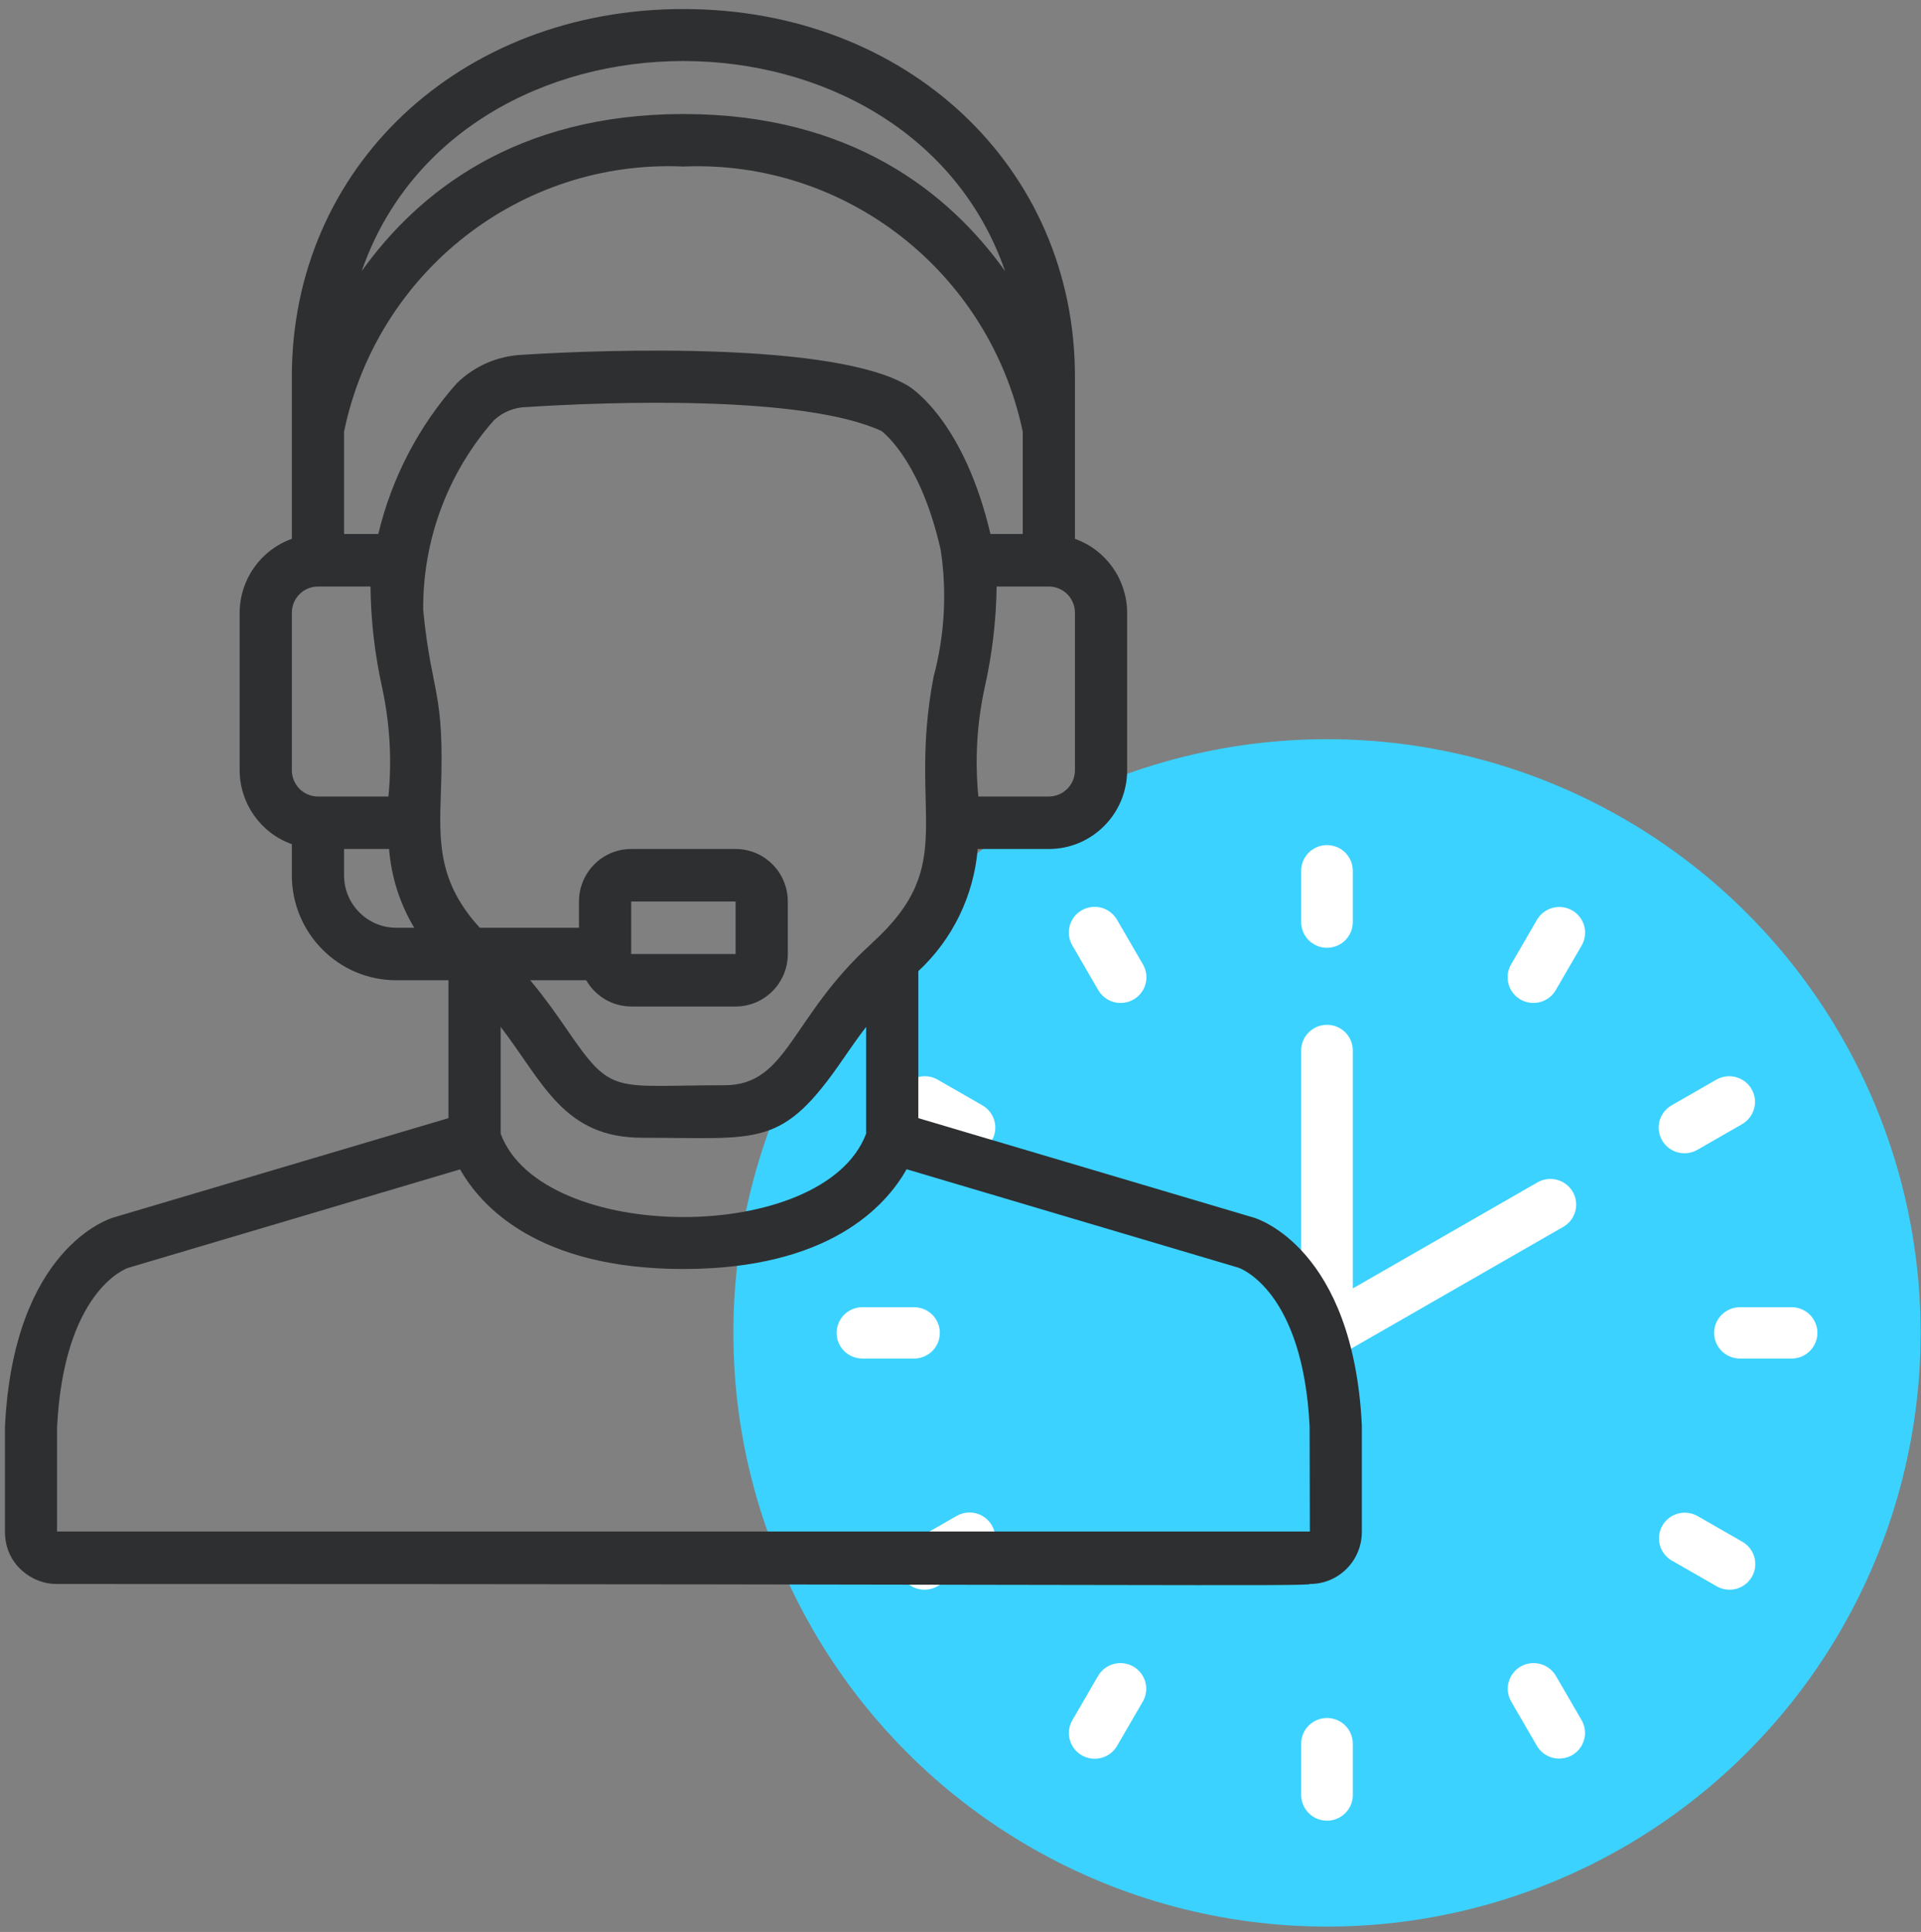
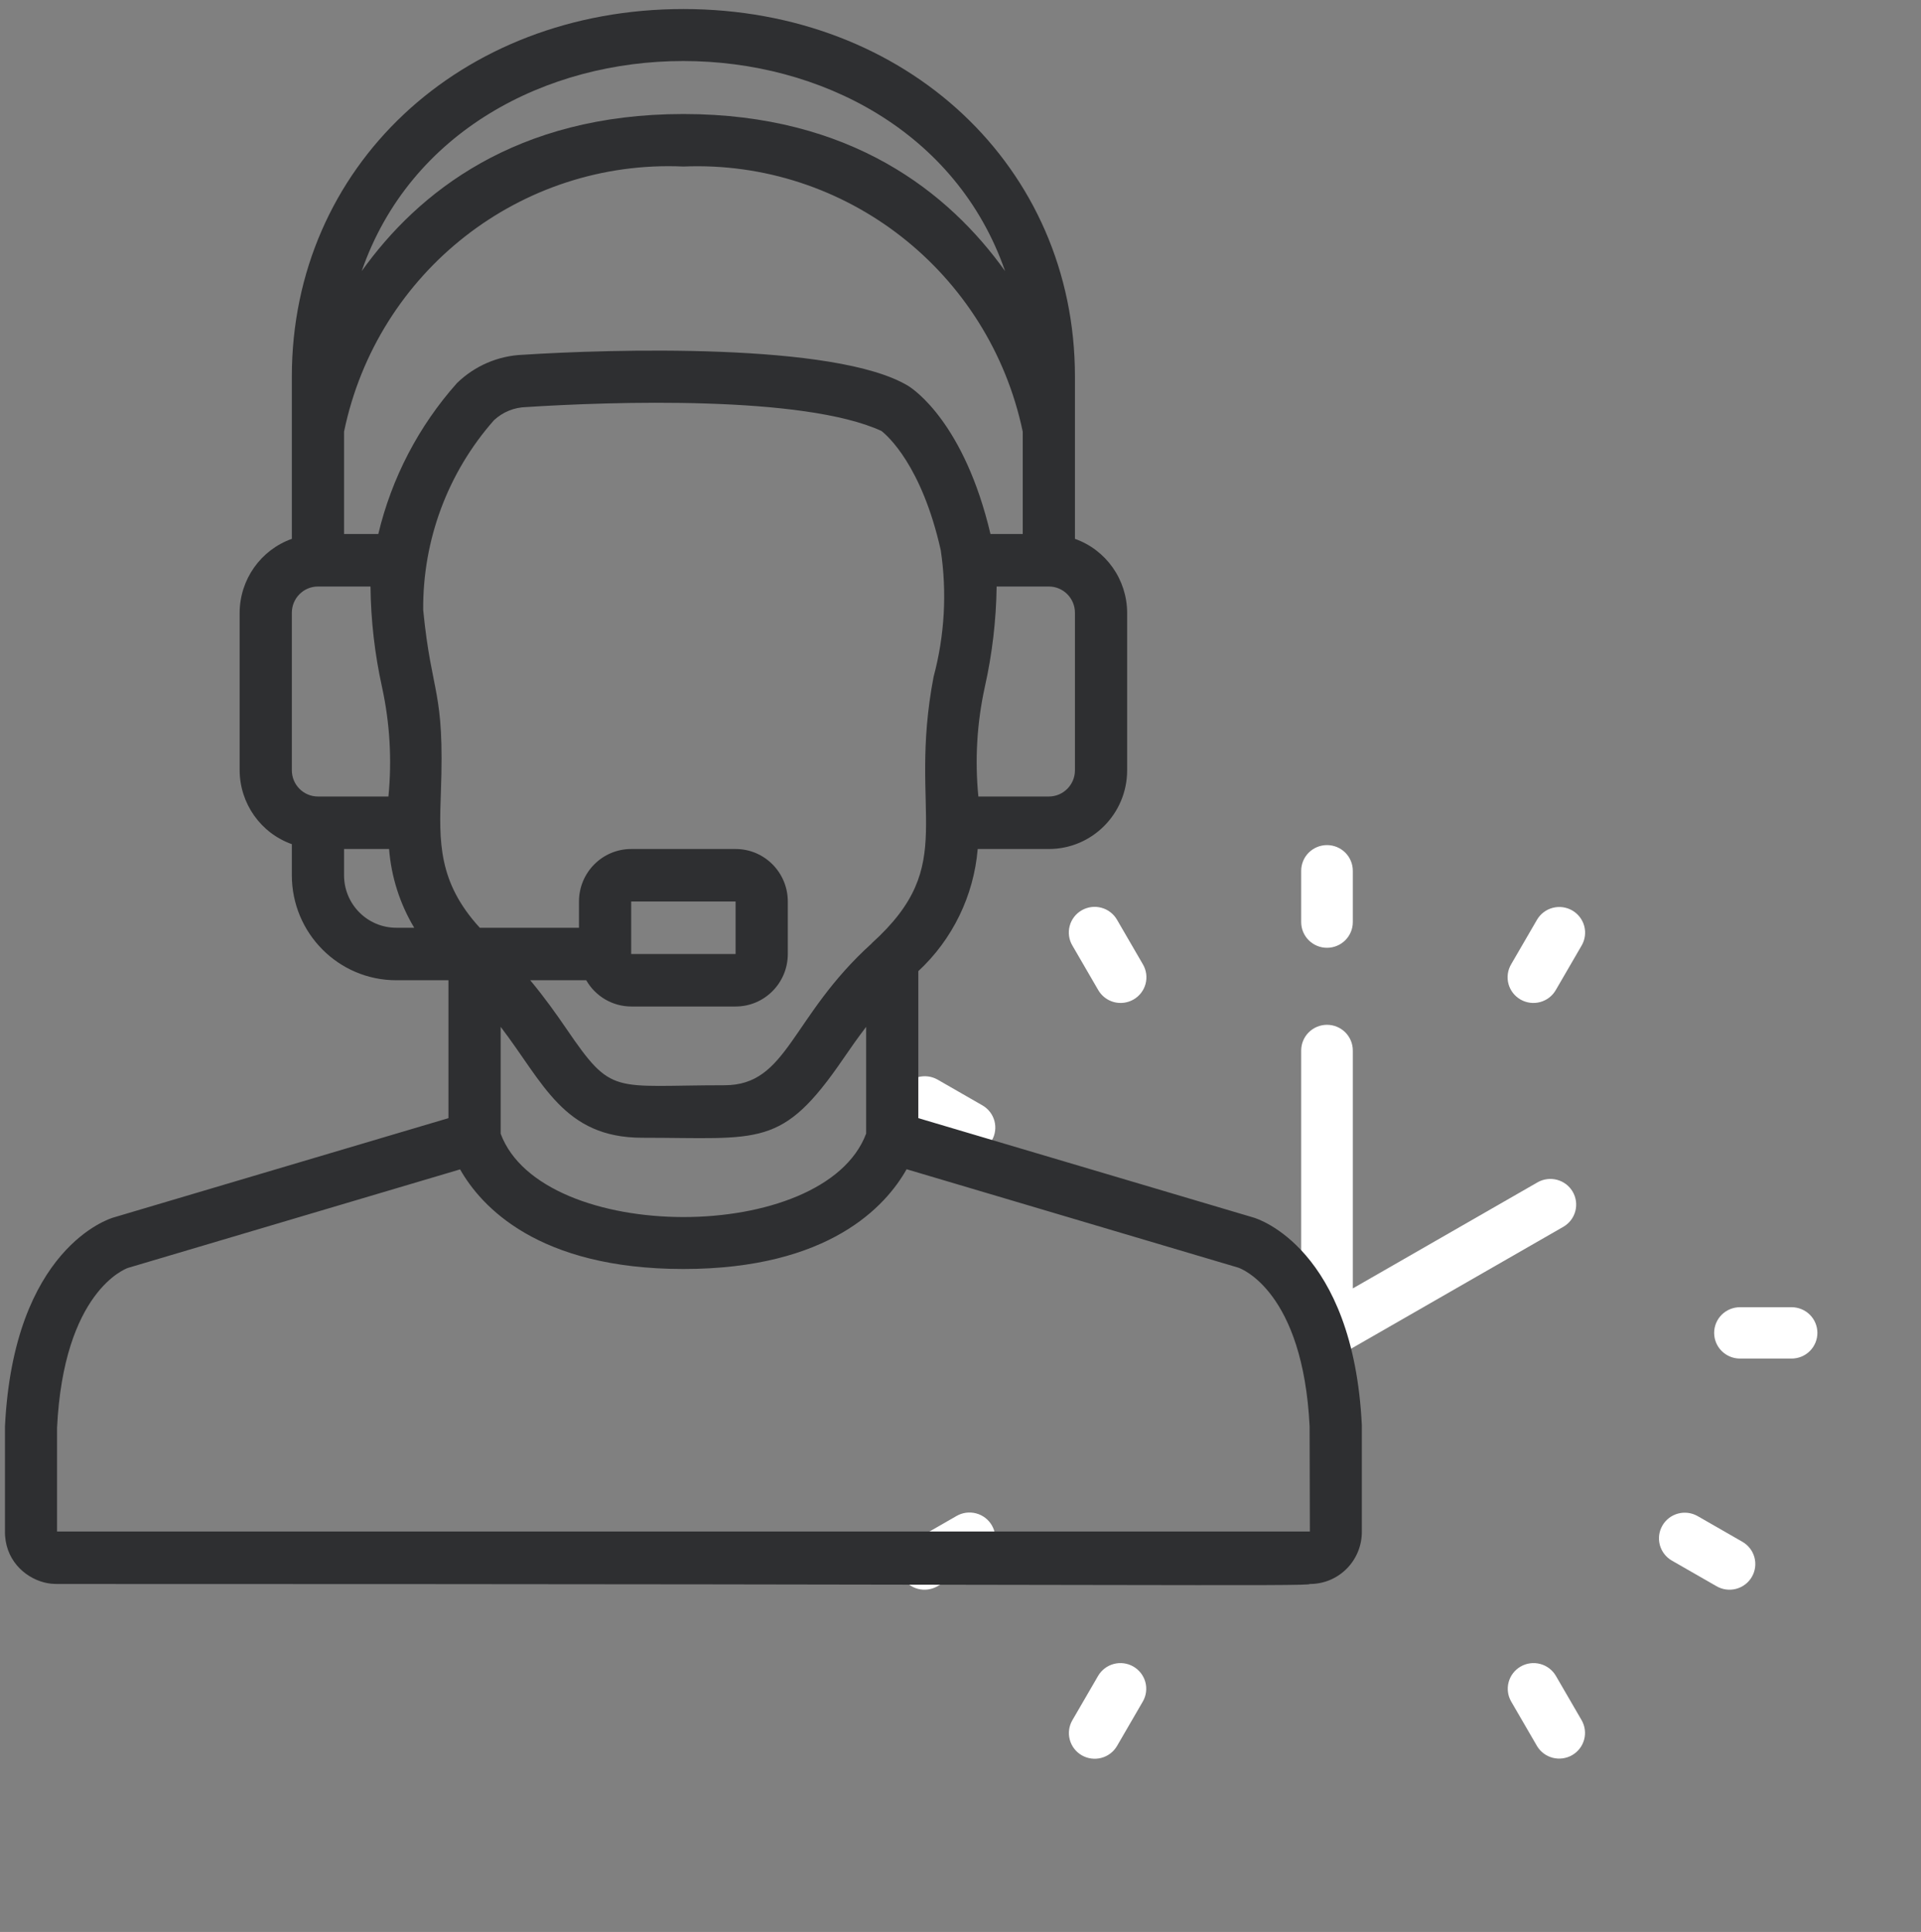
<svg xmlns="http://www.w3.org/2000/svg" width="179" height="180" viewBox="0 0 179 180" fill="none">
  <rect x="0" y="0" width="179" height="180" fill="#808080" stroke="none" />
-   <circle cx="123.651" cy="124.184" r="55.315" fill="#3BD2FF" />
  <path d="M123.651 88.305C124.289 88.305 124.901 88.052 125.352 87.604C125.803 87.155 126.056 86.547 126.056 85.913V81.129C126.056 80.494 125.803 79.886 125.352 79.437C124.901 78.989 124.289 78.737 123.651 78.737C123.013 78.737 122.402 78.989 121.951 79.437C121.499 79.886 121.246 80.494 121.246 81.129V85.913C121.246 86.547 121.499 87.155 121.951 87.604C122.402 88.052 123.013 88.305 123.651 88.305Z" fill="white" />
  <path d="M102.329 92.235C102.485 92.509 102.695 92.749 102.946 92.943C103.196 93.136 103.483 93.278 103.789 93.361C104.095 93.443 104.415 93.465 104.729 93.424C105.044 93.384 105.347 93.281 105.622 93.124C105.896 92.966 106.137 92.756 106.33 92.505C106.522 92.255 106.663 91.969 106.744 91.664C106.825 91.359 106.845 91.041 106.802 90.728C106.759 90.416 106.654 90.115 106.494 89.843L104.089 85.7C103.932 85.425 103.722 85.185 103.472 84.992C103.221 84.798 102.935 84.656 102.628 84.574C102.322 84.491 102.003 84.469 101.688 84.51C101.374 84.551 101.07 84.653 100.796 84.811C100.521 84.968 100.28 85.178 100.088 85.429C99.895 85.68 99.754 85.966 99.673 86.271C99.592 86.576 99.573 86.894 99.615 87.206C99.658 87.519 99.763 87.82 99.924 88.092L102.329 92.235Z" fill="white" />
  <path d="M91.527 102.977L87.362 100.585C86.81 100.273 86.156 100.19 85.543 100.356C84.93 100.521 84.408 100.921 84.09 101.468C83.773 102.015 83.686 102.665 83.848 103.276C84.01 103.886 84.409 104.408 84.957 104.728L89.122 107.12C89.396 107.279 89.698 107.383 90.013 107.426C90.327 107.469 90.647 107.449 90.953 107.369C91.26 107.288 91.547 107.148 91.799 106.956C92.051 106.765 92.263 106.525 92.421 106.252C92.58 105.979 92.683 105.677 92.724 105.364C92.764 105.052 92.743 104.734 92.66 104.429C92.576 104.125 92.434 103.84 92.239 103.591C92.045 103.341 91.803 103.133 91.527 102.977Z" fill="white" />
-   <path d="M87.576 124.184C87.576 123.549 87.322 122.941 86.871 122.492C86.42 122.044 85.808 121.792 85.171 121.792H80.361C79.723 121.792 79.111 122.044 78.66 122.492C78.209 122.941 77.956 123.549 77.956 124.184C77.956 124.818 78.209 125.426 78.66 125.875C79.111 126.324 79.723 126.576 80.361 126.576H85.171C85.808 126.576 86.42 126.324 86.871 125.875C87.322 125.426 87.576 124.818 87.576 124.184Z" fill="white" />
  <path d="M87.362 147.783L91.527 145.391C91.803 145.235 92.045 145.026 92.239 144.777C92.433 144.528 92.576 144.242 92.659 143.938C92.743 143.634 92.764 143.316 92.723 143.003C92.682 142.69 92.58 142.388 92.421 142.115C92.263 141.842 92.051 141.603 91.799 141.411C91.547 141.22 91.26 141.079 90.953 140.999C90.647 140.918 90.327 140.899 90.013 140.941C89.698 140.984 89.396 141.088 89.122 141.248L84.957 143.64C84.681 143.796 84.439 144.004 84.245 144.254C84.05 144.503 83.907 144.788 83.824 145.092C83.741 145.397 83.719 145.715 83.76 146.027C83.801 146.34 83.904 146.642 84.062 146.915C84.221 147.188 84.432 147.428 84.684 147.619C84.936 147.811 85.224 147.951 85.531 148.032C85.837 148.112 86.157 148.132 86.471 148.089C86.785 148.046 87.088 147.942 87.362 147.783V147.783Z" fill="white" />
  <path d="M100.803 163.541C101.355 163.858 102.012 163.944 102.628 163.78C103.244 163.616 103.769 163.215 104.088 162.665L106.493 158.522C106.807 157.973 106.89 157.323 106.724 156.713C106.557 156.104 106.155 155.585 105.605 155.269C105.055 154.953 104.402 154.866 103.788 155.028C103.174 155.189 102.649 155.586 102.328 156.13L99.923 160.273C99.604 160.823 99.517 161.476 99.683 162.088C99.848 162.701 100.251 163.224 100.803 163.541Z" fill="white" />
-   <path d="M121.246 167.239C121.246 167.873 121.499 168.481 121.951 168.93C122.402 169.379 123.013 169.631 123.651 169.631C124.289 169.631 124.901 169.379 125.352 168.93C125.803 168.481 126.056 167.873 126.056 167.239V162.455C126.056 161.82 125.803 161.212 125.352 160.763C124.901 160.315 124.289 160.063 123.651 160.063C123.013 160.063 122.402 160.315 121.951 160.763C121.499 161.212 121.246 161.82 121.246 162.455V167.239Z" fill="white" />
  <path d="M144.973 156.13C144.652 155.586 144.127 155.189 143.513 155.028C142.899 154.866 142.246 154.953 141.696 155.269C141.146 155.585 140.744 156.104 140.578 156.713C140.411 157.323 140.494 157.973 140.808 158.522L143.213 162.665C143.534 163.21 144.059 163.607 144.673 163.768C145.287 163.929 145.94 163.843 146.49 163.527C147.04 163.211 147.442 162.692 147.609 162.082C147.775 161.473 147.692 160.822 147.378 160.273L144.973 156.13Z" fill="white" />
  <path d="M155.772 145.391L159.94 147.783C160.214 147.942 160.516 148.046 160.831 148.089C161.145 148.132 161.464 148.112 161.771 148.032C162.078 147.951 162.365 147.811 162.617 147.619C162.869 147.428 163.081 147.188 163.239 146.915C163.398 146.642 163.5 146.34 163.541 146.027C163.582 145.715 163.56 145.397 163.477 145.092C163.394 144.788 163.251 144.503 163.057 144.254C162.863 144.004 162.621 143.796 162.345 143.64L158.177 141.248C157.625 140.936 156.971 140.853 156.358 141.019C155.745 141.184 155.223 141.584 154.906 142.131C154.588 142.678 154.501 143.328 154.663 143.939C154.826 144.549 155.224 145.071 155.772 145.391Z" fill="white" />
  <path d="M159.726 124.184C159.726 124.818 159.979 125.426 160.43 125.875C160.882 126.324 161.493 126.576 162.131 126.576H166.941C167.579 126.576 168.191 126.324 168.642 125.875C169.093 125.426 169.346 124.818 169.346 124.184C169.346 123.549 169.093 122.941 168.642 122.492C168.191 122.044 167.579 121.792 166.941 121.792H162.131C161.493 121.792 160.882 122.044 160.43 122.492C159.979 122.941 159.726 123.549 159.726 124.184Z" fill="white" />
-   <path d="M159.94 100.585L155.772 102.977C155.497 103.133 155.255 103.341 155.06 103.591C154.866 103.84 154.723 104.125 154.64 104.429C154.557 104.734 154.535 105.052 154.576 105.364C154.617 105.677 154.72 105.979 154.878 106.252C155.037 106.525 155.248 106.765 155.5 106.956C155.752 107.148 156.04 107.288 156.346 107.369C156.653 107.449 156.973 107.469 157.287 107.426C157.601 107.383 157.904 107.279 158.177 107.12L162.345 104.728C162.893 104.408 163.292 103.886 163.454 103.276C163.617 102.665 163.529 102.015 163.212 101.468C162.894 100.921 162.372 100.521 161.759 100.356C161.146 100.19 160.492 100.273 159.94 100.585Z" fill="white" />
  <path d="M146.499 84.824C145.947 84.507 145.29 84.421 144.674 84.585C144.058 84.749 143.533 85.15 143.214 85.7L140.809 89.843C140.648 90.115 140.544 90.416 140.501 90.728C140.458 91.041 140.477 91.359 140.558 91.664C140.639 91.969 140.78 92.255 140.973 92.505C141.166 92.756 141.406 92.966 141.681 93.124C141.956 93.281 142.259 93.384 142.574 93.424C142.888 93.465 143.208 93.443 143.514 93.361C143.82 93.278 144.106 93.136 144.357 92.943C144.608 92.749 144.817 92.509 144.974 92.234L147.379 88.092C147.698 87.542 147.785 86.889 147.62 86.277C147.454 85.664 147.051 85.141 146.499 84.824V84.824Z" fill="white" />
  <path d="M121.246 124.184C121.246 124.604 121.357 125.016 121.568 125.38C121.779 125.743 122.083 126.045 122.449 126.255C122.814 126.465 123.229 126.576 123.651 126.576C124.073 126.576 124.488 126.465 124.854 126.255L145.681 114.295C146.229 113.976 146.628 113.454 146.79 112.843C146.952 112.233 146.865 111.583 146.548 111.036C146.23 110.489 145.708 110.089 145.095 109.924C144.482 109.758 143.828 109.84 143.276 110.153L126.056 120.041V97.872C126.056 97.238 125.803 96.63 125.352 96.181C124.901 95.732 124.289 95.48 123.651 95.48C123.013 95.48 122.402 95.732 121.951 96.181C121.499 96.63 121.246 97.238 121.246 97.872V124.184Z" fill="white" />
  <path d="M7.748 145.132C7.748 143.782 6.659 142.687 5.316 142.687V133.024C5.938 120.307 11.71 118.204 11.922 118.13L42.871 108.95C44.807 112.361 50.085 118.231 63.679 118.231C77.273 118.231 82.551 112.361 84.478 108.937L115.395 118.108C115.638 118.192 121.41 120.309 122.03 132.892L122.054 142.687H5.304C3.96 142.687 2.871 143.782 2.871 145.132C2.871 146.483 3.96 147.578 5.304 147.578C105.593 147.578 122.054 147.822 122.054 147.578C123.348 147.583 124.59 147.065 125.5 146.14C126.411 145.216 126.914 143.963 126.897 142.662V132.784C126.09 116.308 117.168 113.542 116.81 113.44L85.57 104.176V90.481C88.763 87.516 90.737 83.456 91.103 79.101H97.731C101.761 79.101 105.028 75.816 105.028 71.764V57.091C105.015 53.993 103.069 51.237 100.164 50.204V35.08C100.164 15.562 84.48 0.842 63.679 0.842C42.878 0.842 27.194 15.562 27.194 35.08V50.204C24.289 51.237 22.343 53.993 22.33 57.091V71.764C22.343 74.862 24.289 77.618 27.194 78.651V81.547C27.194 86.949 31.55 91.329 36.924 91.329H41.788V104.176L10.57 113.435C10.19 113.542 1.273 116.308 0.463 132.904V142.621C0.368 147.896 7.748 149.312 7.748 145.132ZM32.059 40.216C35.146 25.299 48.54 14.836 63.679 15.515C78.803 14.884 92.169 25.326 95.299 40.216V49.754H92.293C89.86 39.446 85.161 36.281 84.624 35.951C77.855 31.867 56.669 32.542 48.733 33.053C46.429 33.14 44.238 34.08 42.581 35.692C39.015 39.695 36.496 44.528 35.25 49.754H32.059V40.216ZM46.653 105.638V95.67C50.632 100.867 52.505 106.003 59.841 106.003C70.867 106.003 72.846 107.02 78.582 98.634C79.226 97.692 79.927 96.692 80.708 95.67V105.616C76.796 116.03 50.481 115.934 46.653 105.626V105.638ZM81.24 87.886C73.651 94.736 73.43 101.111 67.515 101.111C57.01 101.111 57.08 102.139 52.785 95.863C51.858 94.508 50.764 92.955 49.406 91.329H54.626C55.488 92.837 57.084 93.769 58.814 93.775H68.544C71.23 93.775 73.408 91.585 73.408 88.883V83.992C73.408 81.291 71.23 79.101 68.544 79.101H58.814C56.128 79.101 53.95 81.291 53.95 83.992V86.438H44.707C40.815 82.185 40.913 78.426 41.083 73.794C41.438 64.134 40.229 64.926 39.434 56.836C39.377 50.323 41.728 44.02 46.03 39.15C46.849 38.388 47.916 37.953 49.032 37.927C56.941 37.416 74.873 36.812 82.135 40.153C82.692 40.588 85.891 43.378 87.659 51.258C88.25 55.194 88.023 59.212 86.993 63.056C84.517 76.015 89.483 80.419 81.238 87.874L81.24 87.886ZM58.814 88.883V83.992H68.544V88.883H58.814ZM100.164 71.764C100.164 73.115 99.075 74.21 97.731 74.21H91.164C90.828 70.792 91.032 67.341 91.77 63.987C92.456 60.92 92.824 57.789 92.867 54.645H97.731C99.075 54.645 100.164 55.74 100.164 57.091V71.764ZM93.655 25.259C88.44 17.961 79.314 10.624 63.679 10.624C48.044 10.624 38.918 17.961 33.703 25.259C42.761 -0.858 84.597 -0.821 93.655 25.259ZM27.194 57.091C27.194 55.74 28.283 54.645 29.627 54.645H34.523C34.557 57.802 34.919 60.947 35.6 64.029C36.328 67.37 36.528 70.806 36.194 74.21H29.627C28.283 74.21 27.194 73.115 27.194 71.764V57.091ZM32.059 81.547V79.101H36.255C36.458 81.697 37.26 84.209 38.597 86.438H36.924C34.237 86.438 32.059 84.248 32.059 81.547Z" fill="#2E2F31" />
</svg>